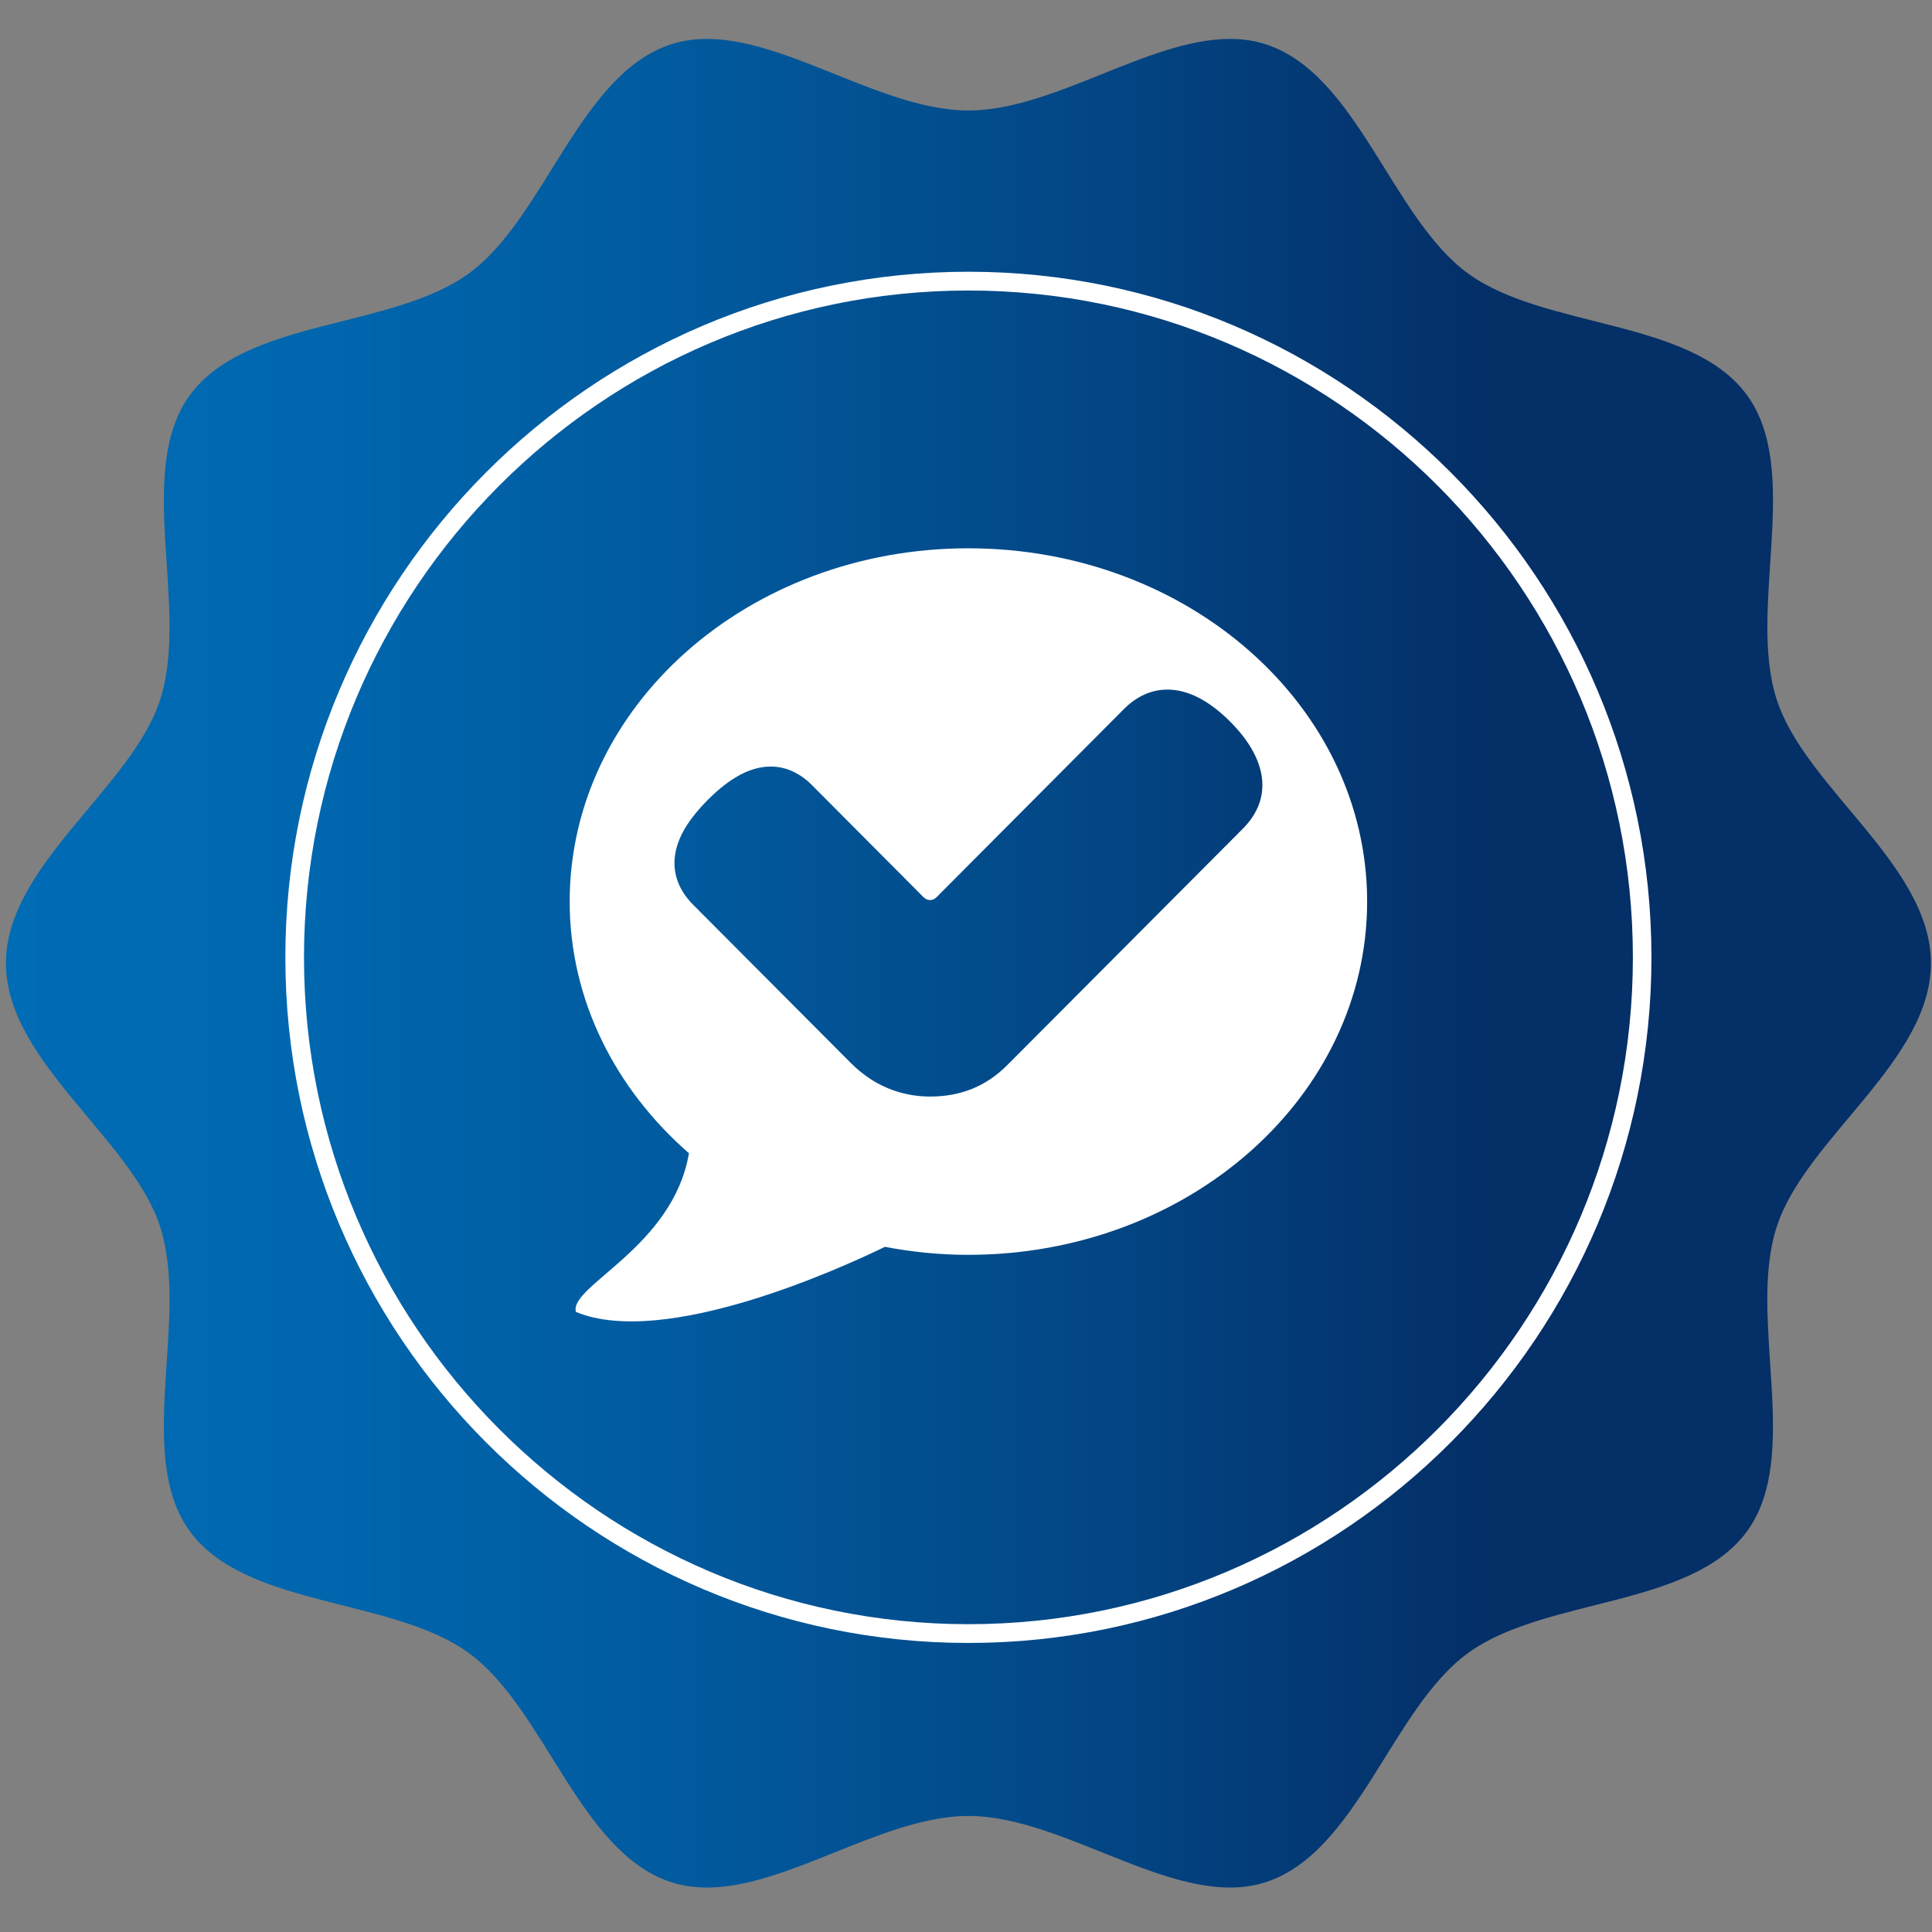
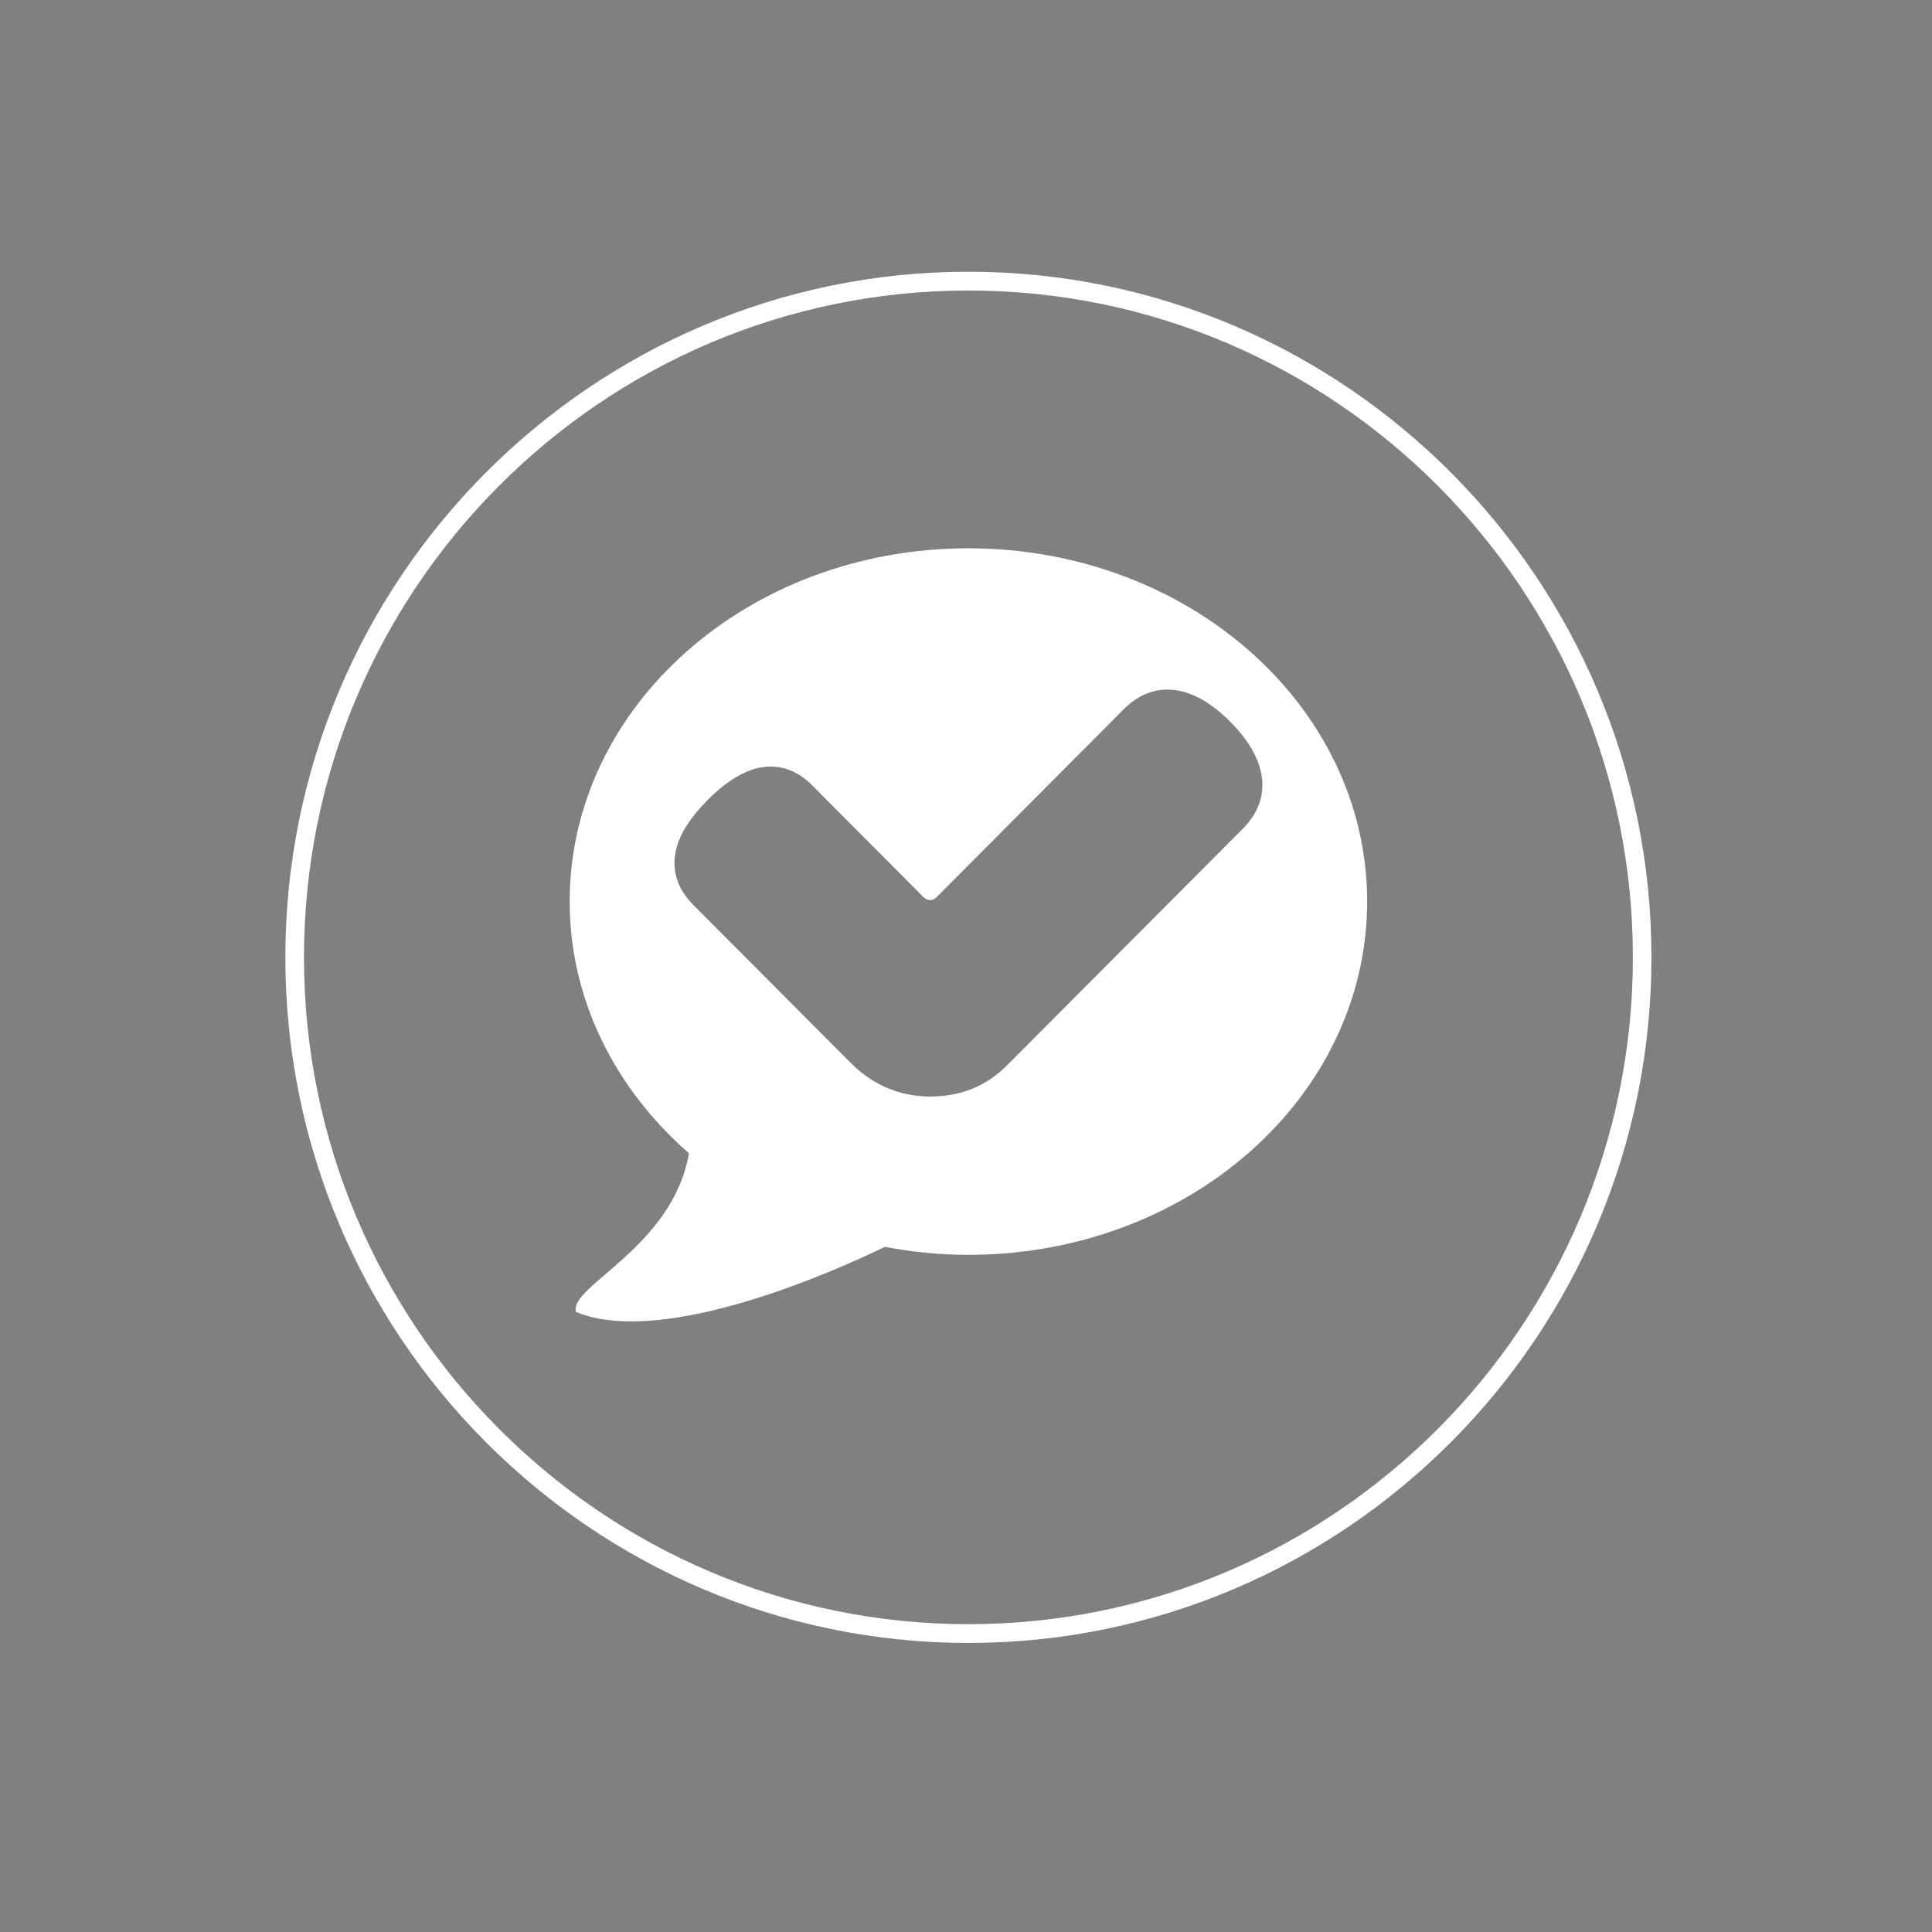
<svg xmlns="http://www.w3.org/2000/svg" xmlns:xlink="http://www.w3.org/1999/xlink" version="1.1" id="Calque_1" x="0px" y="0px" width="609.449px" height="609.449px" viewBox="0 0 609.449 609.449" enable-background="new 0 0 609.449 609.449" xml:space="preserve">
  <rect x="0" y="0" width="609.449" height="609.449" fill="#808080" stroke="none" />
  <title>propriete_icn</title>
  <g>
    <defs>
-       <path id="SVGID_1_" d="M305.487,34.855c-30.838,0-66.028-29.935-93.823-20.868c-28.847,9.378-39.708,54.695-63.708,72.23    c-24.247,17.7-70.462,14.181-88.119,38.506c-17.451,24.097,0.041,67.034-9.313,95.975c-9.024,27.927-48.649,52.211-48.649,83.14    c0,30.969,39.625,55.253,48.649,83.139c9.354,28.983-8.137,71.919,9.313,95.996c17.657,24.325,63.872,20.826,88.119,38.526    c24,17.514,34.86,62.831,63.708,72.209c27.795,9.088,62.985-20.867,93.823-20.867c30.848,0,66.038,29.955,93.844,20.867    c28.837-9.378,39.687-54.695,63.696-72.209c24.237-17.7,70.463-14.201,88.12-38.526c17.45-24.077-0.083-67.013,9.323-95.996    c9.034-27.886,48.639-52.17,48.639-83.139c0-30.929-39.604-55.213-48.639-83.14c-9.365-28.941,8.127-71.878-9.323-95.975    c-17.657-24.325-63.883-20.806-88.12-38.506c-24.01-17.535-34.859-62.852-63.696-72.23c-3.672-1.201-7.446-1.708-11.345-1.708    C362.326,12.279,332.271,34.855,305.487,34.855" />
-     </defs>
+       </defs>
    <clipPath id="SVGID_2_">
      <use xlink:href="#SVGID_1_" overflow="visible" />
    </clipPath>
    <linearGradient id="SVGID_3_" gradientUnits="userSpaceOnUse" x1="-111.692" y1="612.595" x2="-90.569" y2="612.595" gradientTransform="matrix(28.748 0 0 -28.748 3212.767 17914.66)">
      <stop offset="0" style="stop-color:#006CB5" />
      <stop offset="0.151" style="stop-color:#0067AF" />
      <stop offset="0.354" style="stop-color:#015A9E" />
      <stop offset="0.586" style="stop-color:#034482" />
      <stop offset="0.767" style="stop-color:#042F67" />
      <stop offset="1" style="stop-color:#042F67" />
    </linearGradient>
    <rect x="1.875" y="4.92" clip-path="url(#SVGID_2_)" fill="url(#SVGID_3_)" width="607.234" height="597.877" />
  </g>
  <g>
    <defs>
      <rect id="SVGID_4_" x="1.875" y="12.279" width="607.234" height="583.169" />
    </defs>
    <clipPath id="SVGID_5_">
      <use xlink:href="#SVGID_4_" overflow="visible" />
    </clipPath>
    <path clip-path="url(#SVGID_5_)" fill="#FFFFFF" d="M305.487,518.27c-118.813,0-215.472-97.011-215.472-216.254   c0-119.265,96.659-216.296,215.472-216.296c118.803,0,215.462,97.031,215.462,216.296C520.949,421.26,424.29,518.27,305.487,518.27   z M305.487,91.641c-115.574,0-209.593,94.36-209.593,210.375c0,115.973,94.019,210.333,209.593,210.333   c115.585,0,209.604-94.36,209.604-210.333C515.091,186.001,421.072,91.641,305.487,91.641z" />
    <path clip-path="url(#SVGID_5_)" fill="#FFFFFF" d="M392.091,261.378l-74.289,74.548c-6.693,6.729-14.676,9.979-24.423,9.979   c-6.59,0-16.265-1.821-24.959-10.558l-49.742-49.913c-5.136-5.155-6.972-11.241-5.343-17.659c1.238-4.927,4.497-9.979,9.922-15.444   c7.075-7.08,13.563-10.517,19.854-10.517c4.775,0,9.189,1.987,13.099,5.921c0.278,0.269,21.927,22.068,33.859,34.014   c1.207,1.221,1.918,2.174,3.311,2.174c1.403,0,2.073-0.911,3.239-2.091c19.554-19.604,57.499-57.738,57.911-58.152   c4.063-4.058,8.685-6.149,13.718-6.149c6.477,0,13.139,3.416,19.863,10.165C400.032,239.661,401.477,251.938,392.091,261.378    M431.262,284.378c0-61.547-56.313-111.419-125.815-111.419c-69.473,0-125.744,49.872-125.744,111.419   c0,31.115,14.449,59.188,37.624,79.413c-5.054,29.729-37.923,41.881-35.654,50.058c28.022,11.635,84.149-14.036,97.474-20.536   c8.488,1.614,17.254,2.525,26.3,2.525C374.949,395.838,431.262,345.946,431.262,284.378" />
  </g>
</svg>